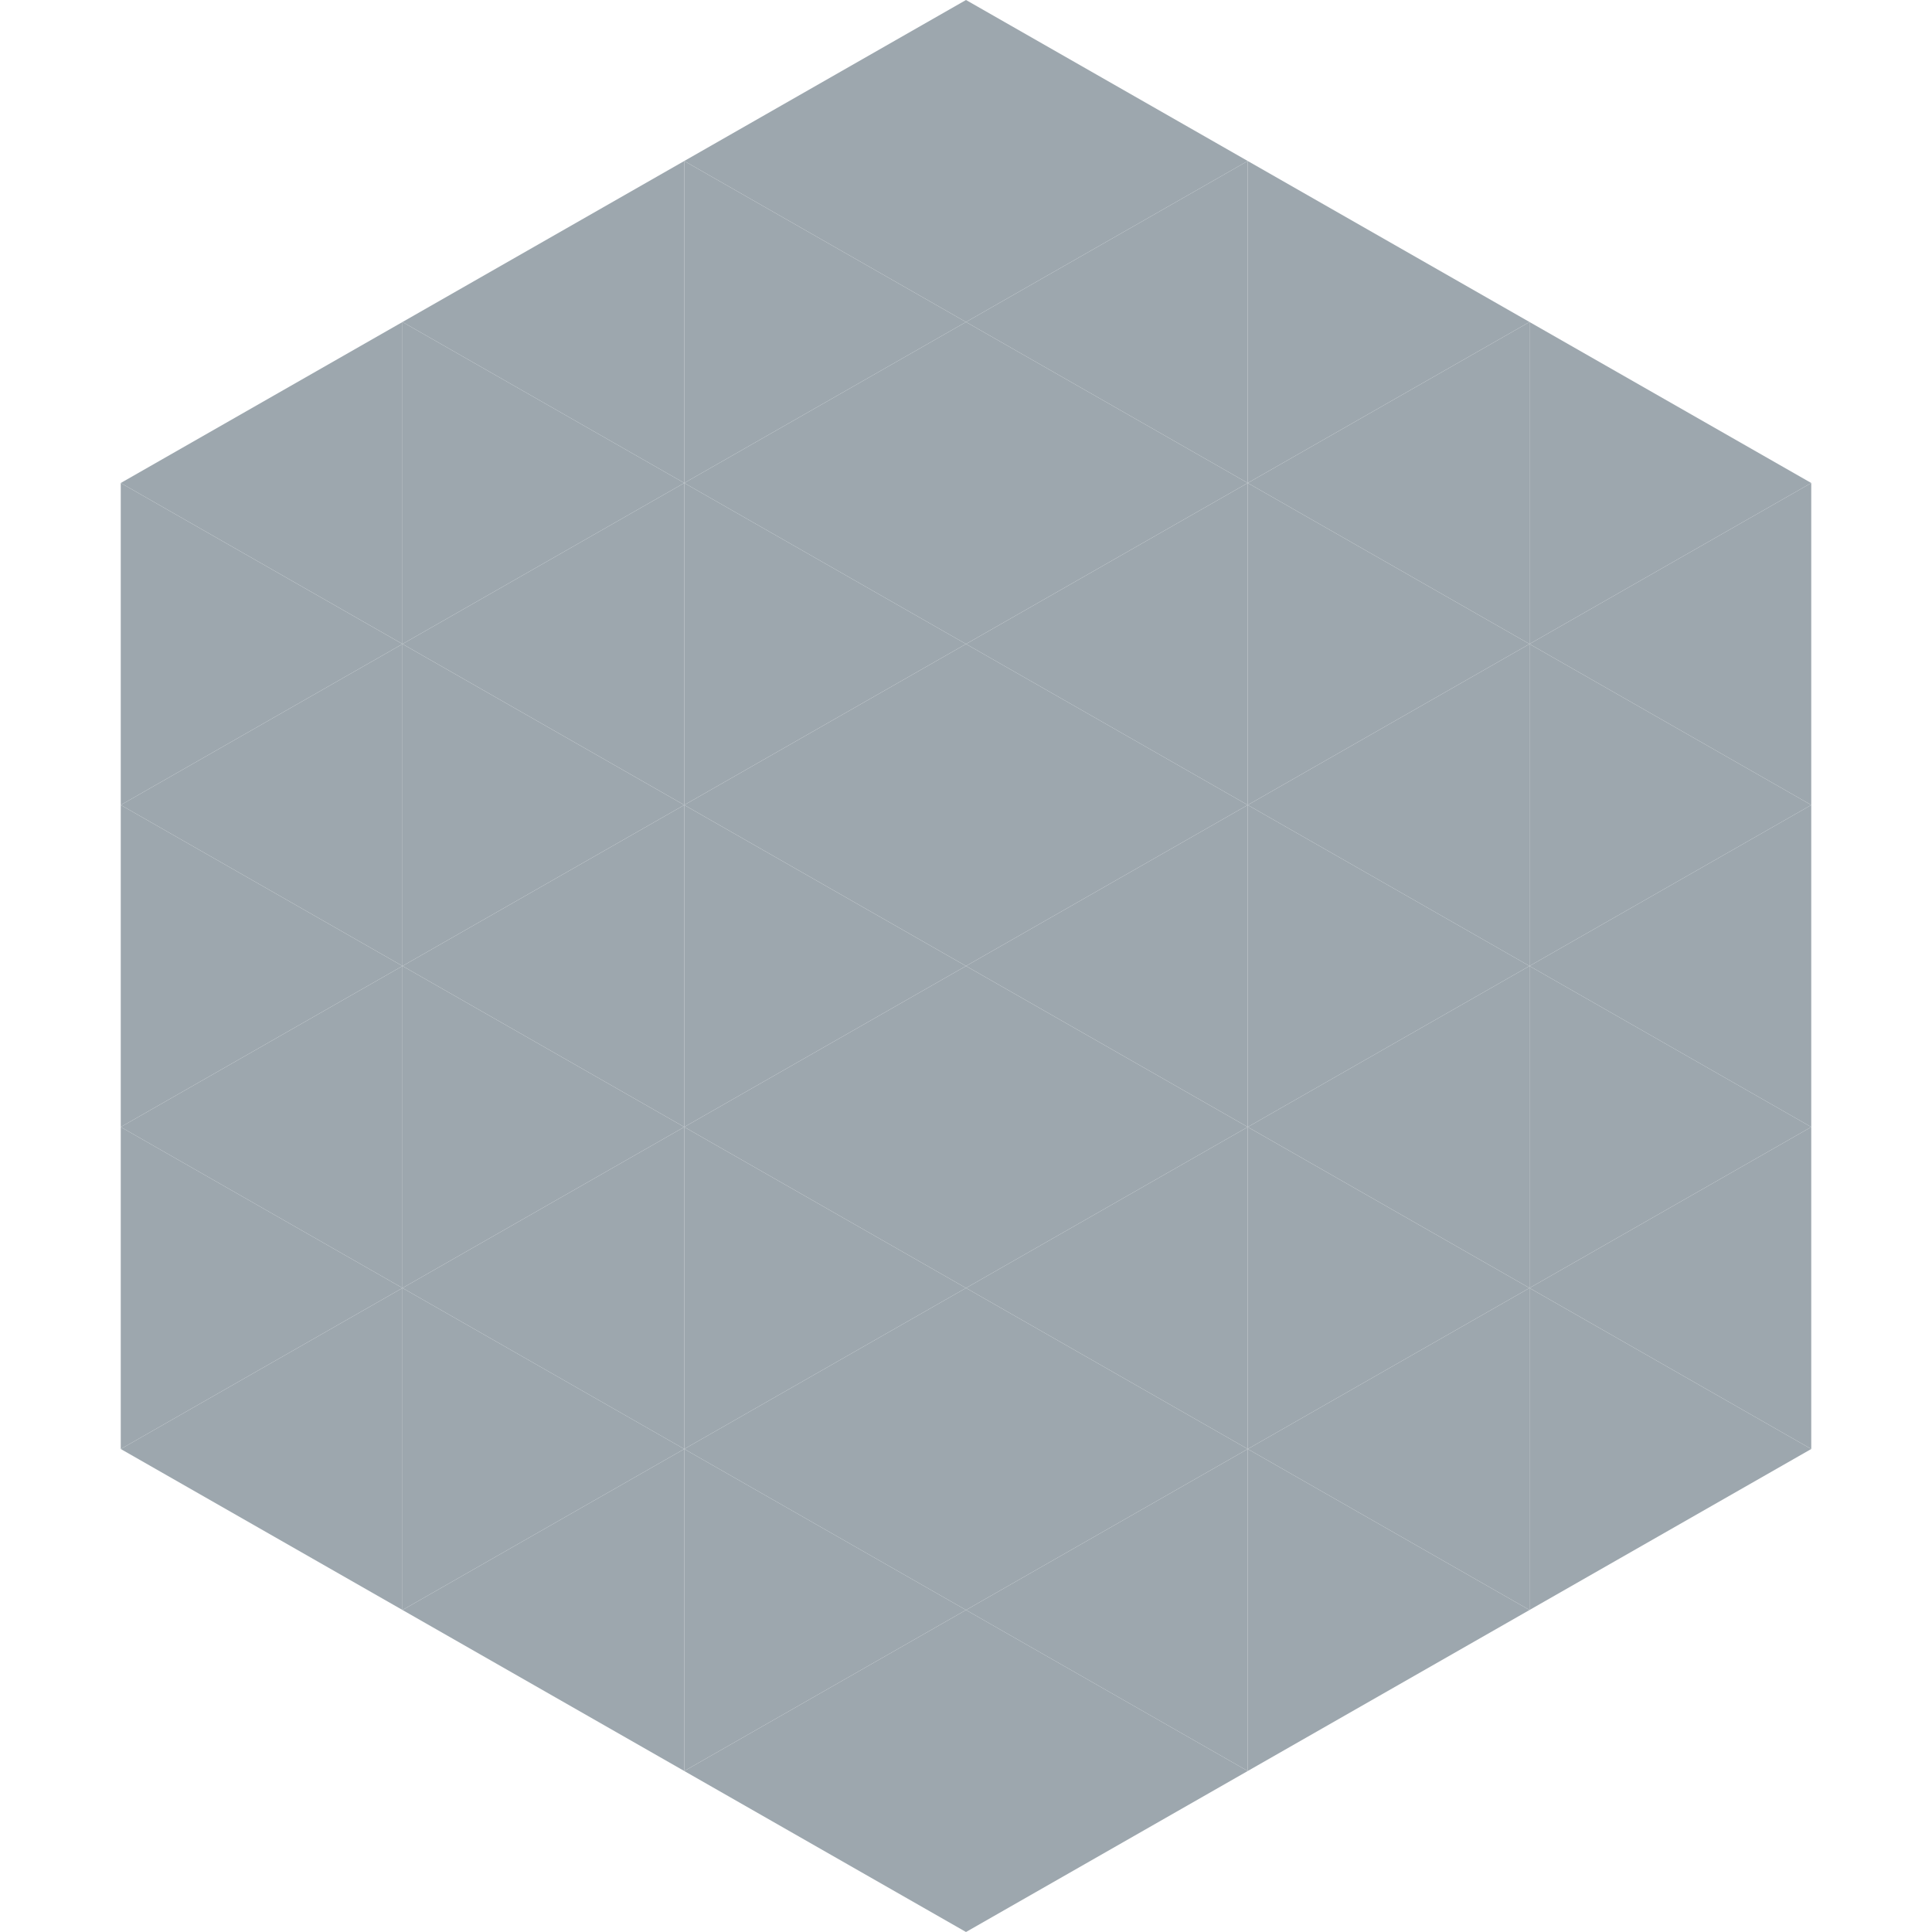
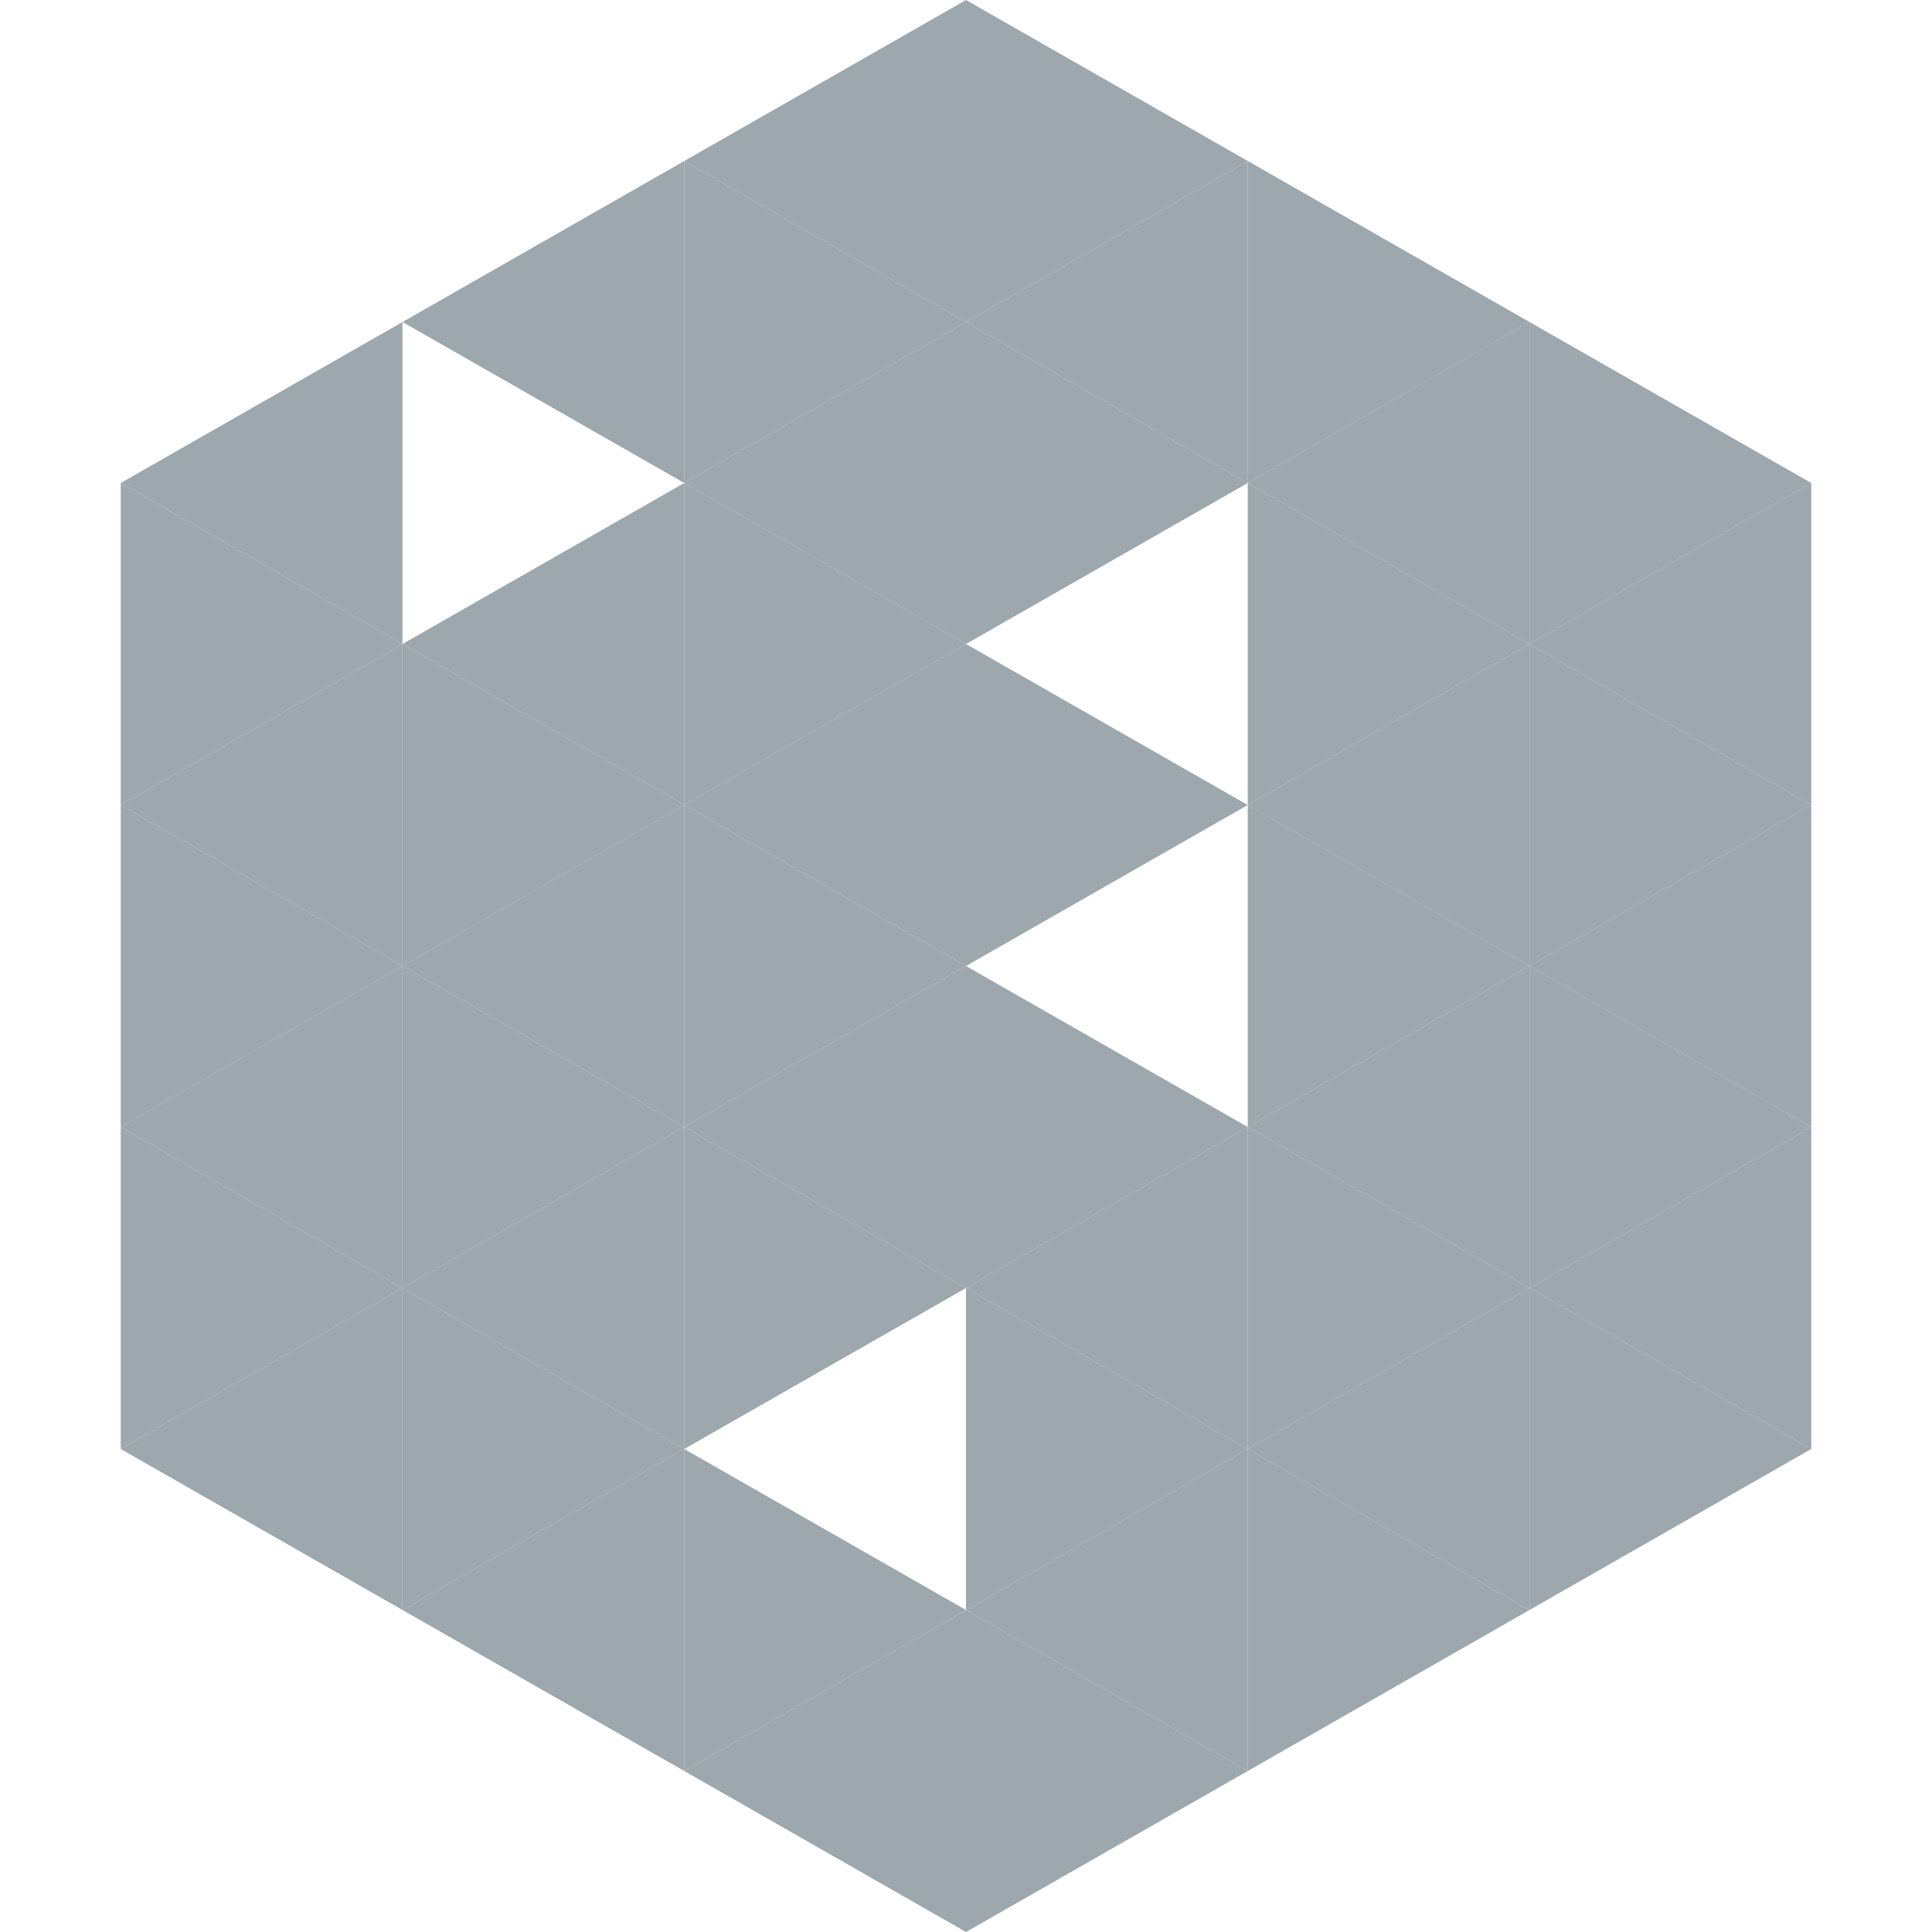
<svg xmlns="http://www.w3.org/2000/svg" width="240" height="240">
  <polygon points="50,40 15,60 50,80" style="fill:rgb(157,167,174)" />
  <polygon points="190,40 225,60 190,80" style="fill:rgb(157,167,174)" />
  <polygon points="15,60 50,80 15,100" style="fill:rgb(157,167,174)" />
  <polygon points="225,60 190,80 225,100" style="fill:rgb(157,167,174)" />
  <polygon points="50,80 15,100 50,120" style="fill:rgb(157,167,174)" />
  <polygon points="190,80 225,100 190,120" style="fill:rgb(157,167,174)" />
  <polygon points="15,100 50,120 15,140" style="fill:rgb(157,167,174)" />
  <polygon points="225,100 190,120 225,140" style="fill:rgb(157,167,174)" />
  <polygon points="50,120 15,140 50,160" style="fill:rgb(157,167,174)" />
  <polygon points="190,120 225,140 190,160" style="fill:rgb(157,167,174)" />
  <polygon points="15,140 50,160 15,180" style="fill:rgb(157,167,174)" />
  <polygon points="225,140 190,160 225,180" style="fill:rgb(157,167,174)" />
  <polygon points="50,160 15,180 50,200" style="fill:rgb(157,167,174)" />
  <polygon points="190,160 225,180 190,200" style="fill:rgb(157,167,174)" />
  <polygon points="15,180 50,200 15,220" style="fill:rgb(255,255,255); fill-opacity:0" />
  <polygon points="225,180 190,200 225,220" style="fill:rgb(255,255,255); fill-opacity:0" />
  <polygon points="50,0 85,20 50,40" style="fill:rgb(255,255,255); fill-opacity:0" />
  <polygon points="190,0 155,20 190,40" style="fill:rgb(255,255,255); fill-opacity:0" />
  <polygon points="85,20 50,40 85,60" style="fill:rgb(157,167,174)" />
  <polygon points="155,20 190,40 155,60" style="fill:rgb(157,167,174)" />
-   <polygon points="50,40 85,60 50,80" style="fill:rgb(157,167,174)" />
  <polygon points="190,40 155,60 190,80" style="fill:rgb(157,167,174)" />
  <polygon points="85,60 50,80 85,100" style="fill:rgb(157,167,174)" />
  <polygon points="155,60 190,80 155,100" style="fill:rgb(157,167,174)" />
  <polygon points="50,80 85,100 50,120" style="fill:rgb(157,167,174)" />
  <polygon points="190,80 155,100 190,120" style="fill:rgb(157,167,174)" />
  <polygon points="85,100 50,120 85,140" style="fill:rgb(157,167,174)" />
  <polygon points="155,100 190,120 155,140" style="fill:rgb(157,167,174)" />
  <polygon points="50,120 85,140 50,160" style="fill:rgb(157,167,174)" />
  <polygon points="190,120 155,140 190,160" style="fill:rgb(157,167,174)" />
  <polygon points="85,140 50,160 85,180" style="fill:rgb(157,167,174)" />
  <polygon points="155,140 190,160 155,180" style="fill:rgb(157,167,174)" />
  <polygon points="50,160 85,180 50,200" style="fill:rgb(157,167,174)" />
  <polygon points="190,160 155,180 190,200" style="fill:rgb(157,167,174)" />
  <polygon points="85,180 50,200 85,220" style="fill:rgb(157,167,174)" />
  <polygon points="155,180 190,200 155,220" style="fill:rgb(157,167,174)" />
  <polygon points="120,0 85,20 120,40" style="fill:rgb(157,167,174)" />
  <polygon points="120,0 155,20 120,40" style="fill:rgb(157,167,174)" />
  <polygon points="85,20 120,40 85,60" style="fill:rgb(157,167,174)" />
  <polygon points="155,20 120,40 155,60" style="fill:rgb(157,167,174)" />
  <polygon points="120,40 85,60 120,80" style="fill:rgb(157,167,174)" />
  <polygon points="120,40 155,60 120,80" style="fill:rgb(157,167,174)" />
  <polygon points="85,60 120,80 85,100" style="fill:rgb(157,167,174)" />
-   <polygon points="155,60 120,80 155,100" style="fill:rgb(157,167,174)" />
  <polygon points="120,80 85,100 120,120" style="fill:rgb(157,167,174)" />
  <polygon points="120,80 155,100 120,120" style="fill:rgb(157,167,174)" />
  <polygon points="85,100 120,120 85,140" style="fill:rgb(157,167,174)" />
-   <polygon points="155,100 120,120 155,140" style="fill:rgb(157,167,174)" />
  <polygon points="120,120 85,140 120,160" style="fill:rgb(157,167,174)" />
  <polygon points="120,120 155,140 120,160" style="fill:rgb(157,167,174)" />
  <polygon points="85,140 120,160 85,180" style="fill:rgb(157,167,174)" />
  <polygon points="155,140 120,160 155,180" style="fill:rgb(157,167,174)" />
-   <polygon points="120,160 85,180 120,200" style="fill:rgb(157,167,174)" />
  <polygon points="120,160 155,180 120,200" style="fill:rgb(157,167,174)" />
  <polygon points="85,180 120,200 85,220" style="fill:rgb(157,167,174)" />
  <polygon points="155,180 120,200 155,220" style="fill:rgb(157,167,174)" />
  <polygon points="120,200 85,220 120,240" style="fill:rgb(157,167,174)" />
  <polygon points="120,200 155,220 120,240" style="fill:rgb(157,167,174)" />
  <polygon points="85,220 120,240 85,260" style="fill:rgb(255,255,255); fill-opacity:0" />
  <polygon points="155,220 120,240 155,260" style="fill:rgb(255,255,255); fill-opacity:0" />
</svg>